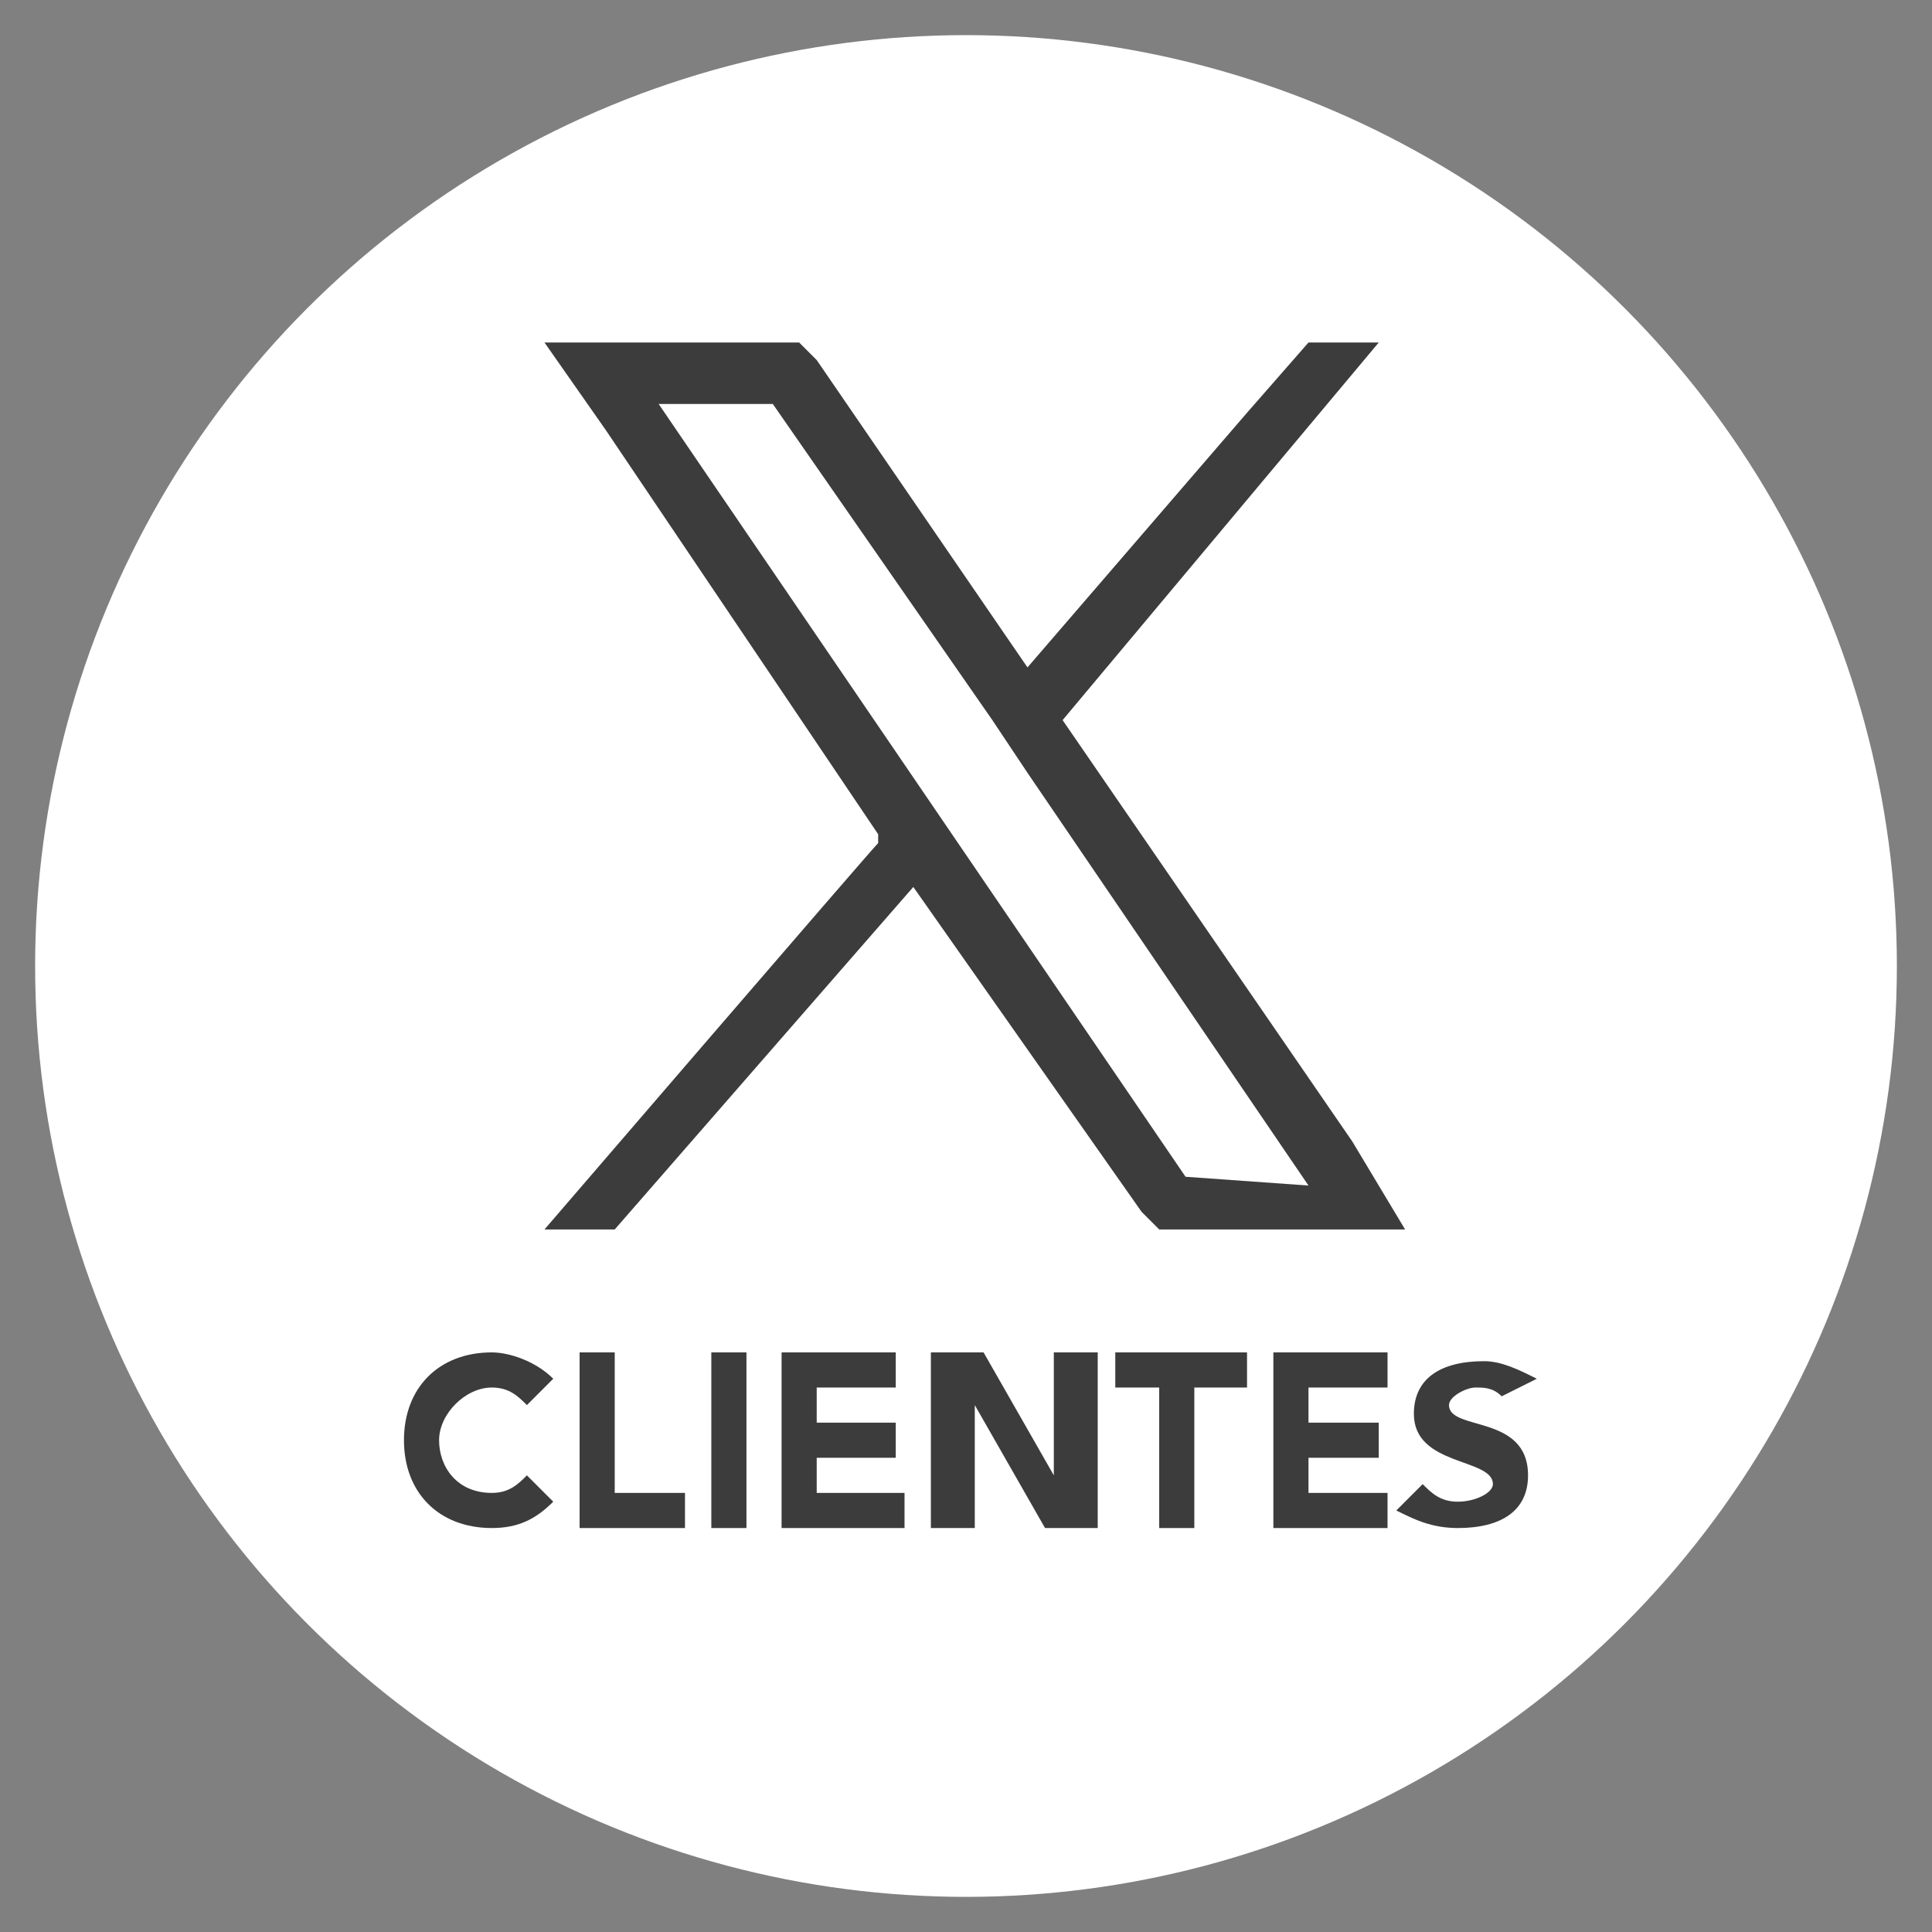
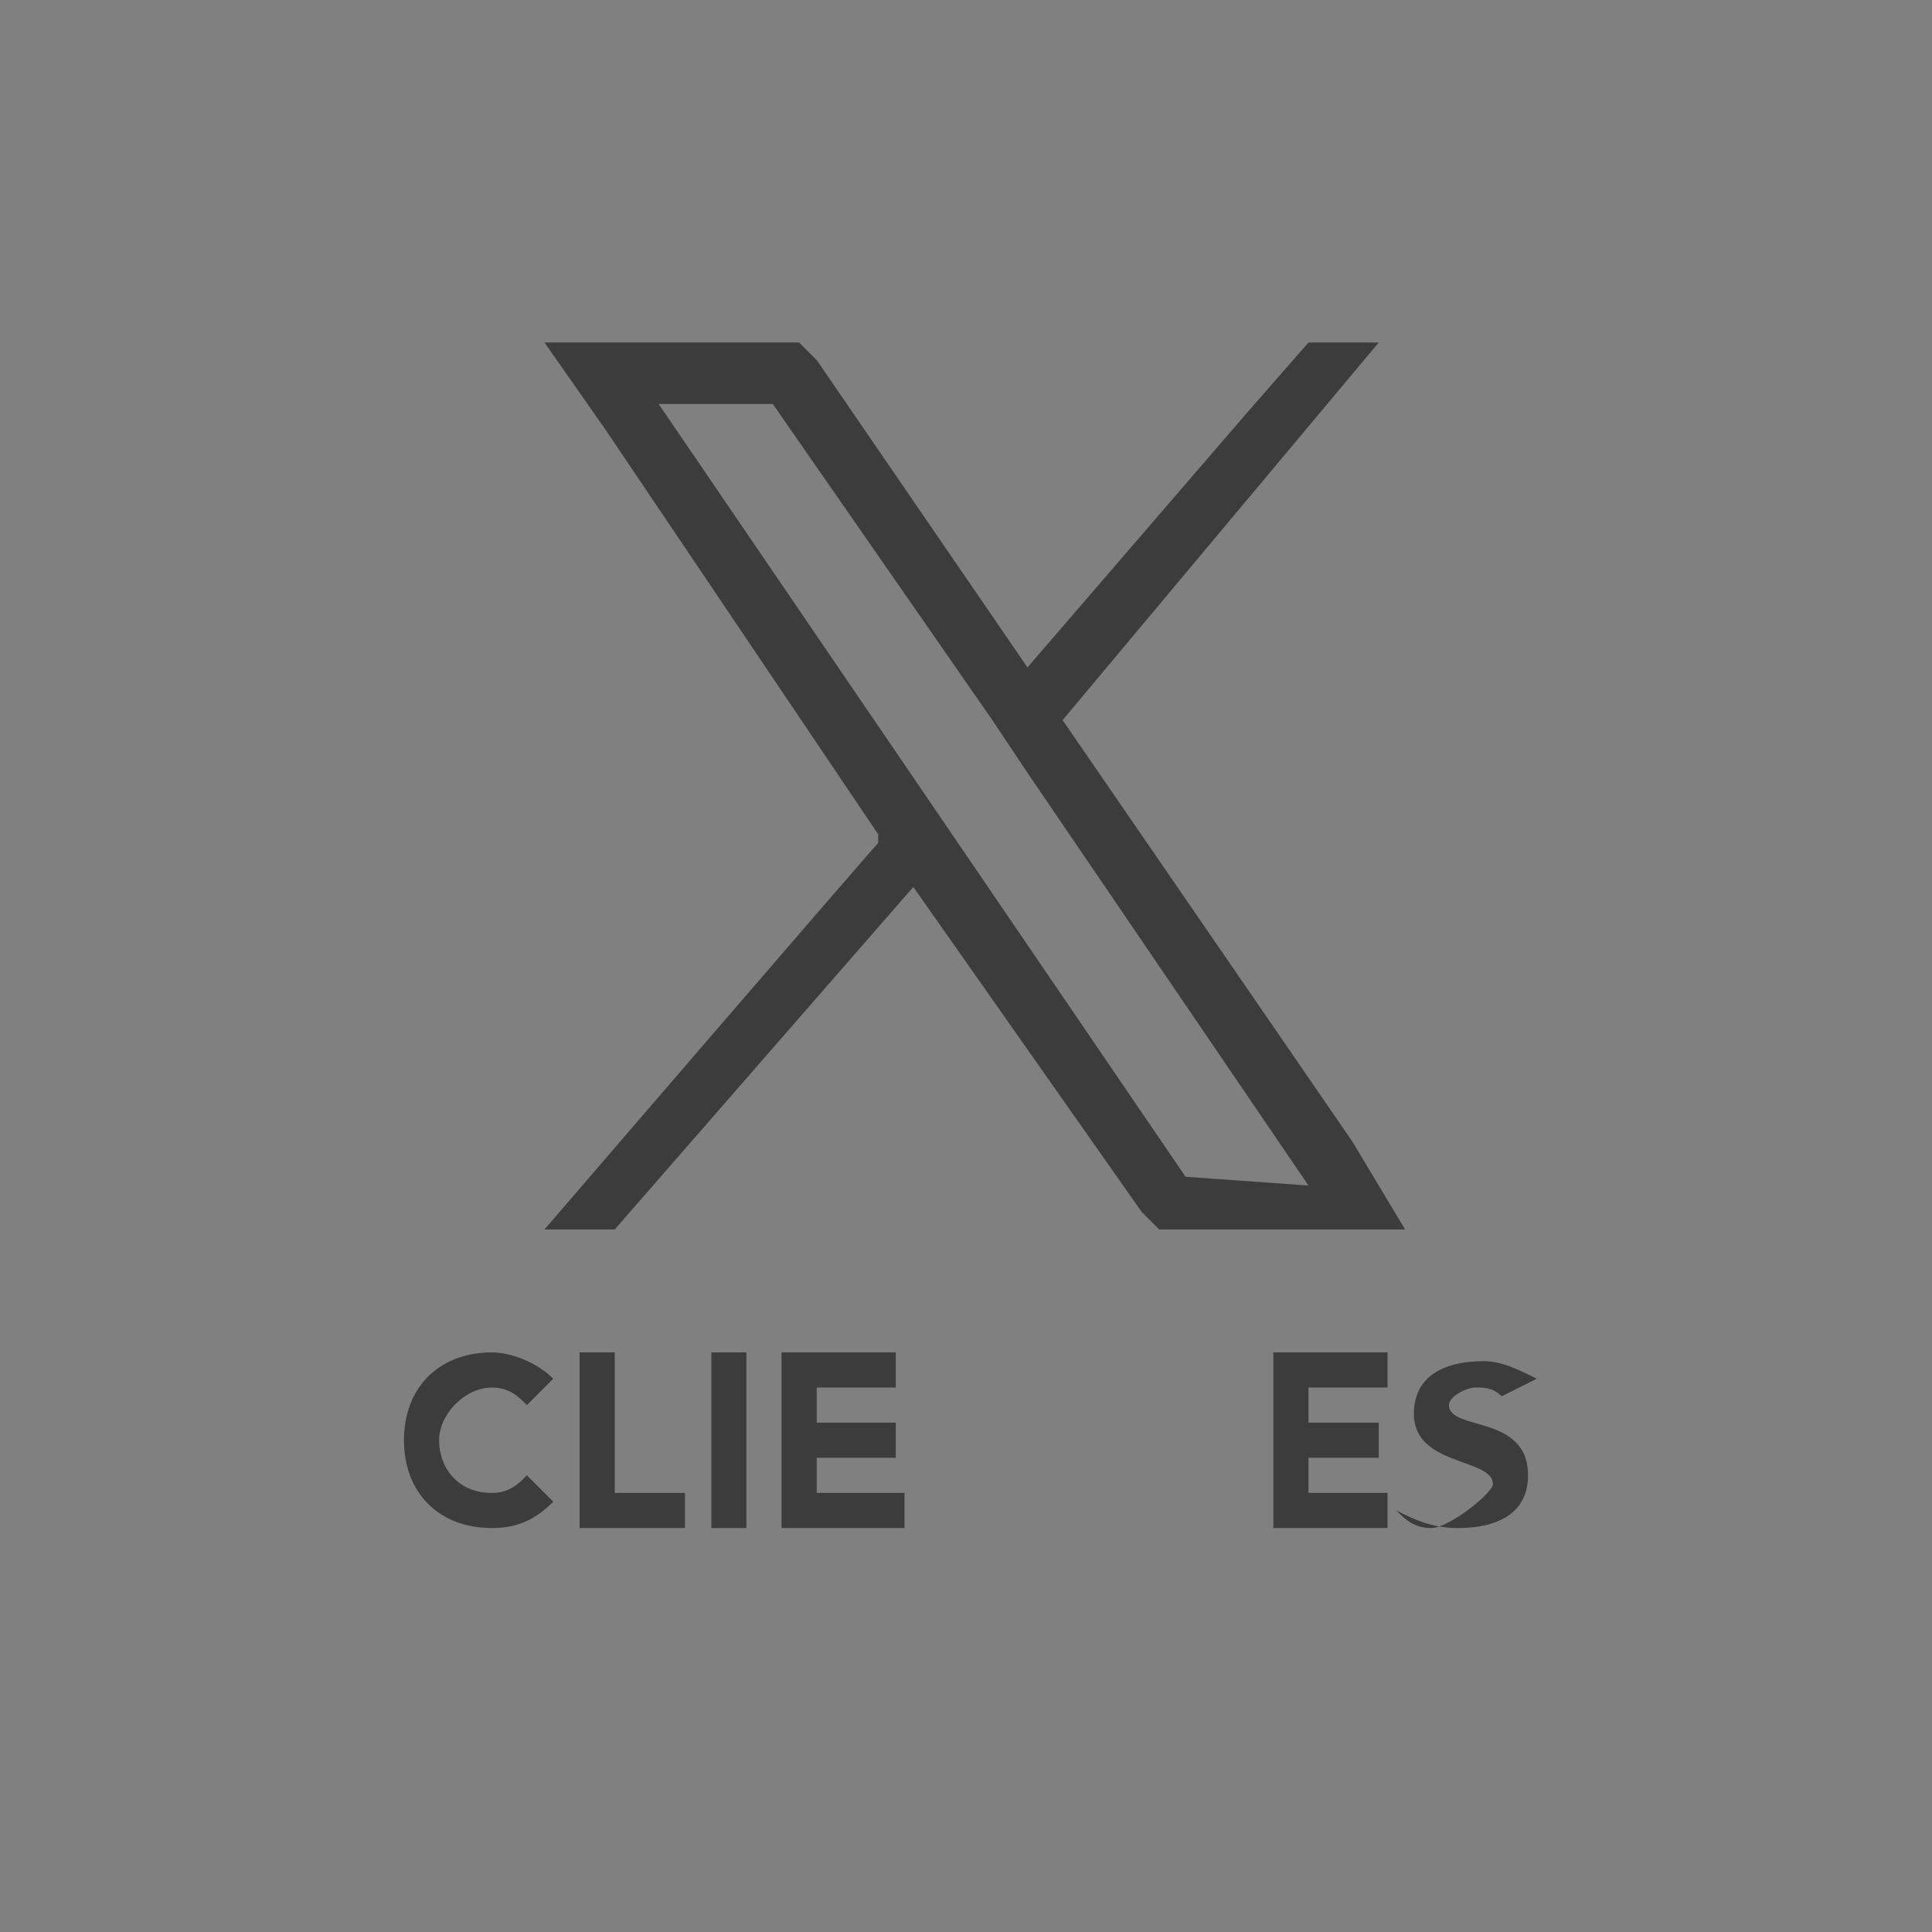
<svg xmlns="http://www.w3.org/2000/svg" version="1.1" id="Capa_1" x="0px" y="0px" viewBox="0 0 22 22" style="enable-background:new 0 0 22 22;" xml:space="preserve">
  <rect x="0" y="0" width="22" height="22" fill="#808080" stroke="none" />
  <style type="text/css">
	.st0{fill:#FFFFFF;}
	.st1{fill:#3C3C3C;}
</style>
  <g>
-     <circle class="st0" cx="11" cy="11" r="10.6" />
-   </g>
+     </g>
  <path class="st1" d="M10.4,10.1l2.6,3.7l0.2,0.2H16L15.4,13c0,0-3.3-4.8-3.3-4.8c0,0,3.6-4.3,3.6-4.3h-0.8l-0.7,0.8  c0,0-2.5,2.9-2.5,2.9c0,0-2.4-3.5-2.4-3.5L9.1,3.9H6.2l0.7,1L10,9.5c0,0,0,0,0,0.1C9.9,9.7,6.2,14,6.2,14H7L10.4,10.1 M13.5,13.4  l-6-8.8h1.3l2.5,3.6l0.4,0.6l3.2,4.7L13.5,13.4L13.5,13.4z" />
  <g>
    <path class="st1" d="M6,16c-0.1-0.1-0.2-0.2-0.4-0.2c-0.3,0-0.6,0.3-0.6,0.6S5.2,17,5.6,17c0.2,0,0.3-0.1,0.4-0.2l0.3,0.3   c-0.2,0.2-0.4,0.3-0.7,0.3c-0.6,0-1-0.4-1-1s0.4-1,1-1c0.2,0,0.5,0.1,0.7,0.3L6,16z" />
    <polygon class="st1" points="6.6,15.4 7,15.4 7,17 7.8,17 7.8,17.4 6.6,17.4  " />
    <rect x="8.1" y="15.4" class="st1" width="0.4" height="2" />
    <polygon class="st1" points="8.9,15.4 10.2,15.4 10.2,15.8 9.3,15.8 9.3,16.2 10.2,16.2 10.2,16.6 9.3,16.6 9.3,17 10.3,17    10.3,17.4 8.9,17.4  " />
-     <polygon class="st1" points="10.6,15.4 11.2,15.4 12,16.8 12,16.8 12,15.4 12.5,15.4 12.5,17.4 11.9,17.4 11.1,16 11.1,16    11.1,17.4 10.6,17.4  " />
-     <polygon class="st1" points="13.2,15.8 12.7,15.8 12.7,15.4 14.2,15.4 14.2,15.8 13.6,15.8 13.6,17.4 13.2,17.4  " />
    <polygon class="st1" points="14.5,15.4 15.8,15.4 15.8,15.8 14.9,15.8 14.9,16.2 15.7,16.2 15.7,16.6 14.9,16.6 14.9,17 15.8,17    15.8,17.4 14.5,17.4  " />
-     <path class="st1" d="M17.1,15.9c-0.1-0.1-0.2-0.1-0.3-0.1c-0.1,0-0.3,0.1-0.3,0.2c0,0.3,0.9,0.1,0.9,0.8c0,0.4-0.3,0.6-0.8,0.6   c-0.3,0-0.5-0.1-0.7-0.2l0.3-0.3c0.1,0.1,0.2,0.2,0.4,0.2S17,17,17,16.9c0-0.3-0.9-0.2-0.9-0.8c0-0.4,0.3-0.6,0.8-0.6   c0.2,0,0.4,0.1,0.6,0.2L17.1,15.9z" />
+     <path class="st1" d="M17.1,15.9c-0.1-0.1-0.2-0.1-0.3-0.1c-0.1,0-0.3,0.1-0.3,0.2c0,0.3,0.9,0.1,0.9,0.8c0,0.4-0.3,0.6-0.8,0.6   c-0.3,0-0.5-0.1-0.7-0.2c0.1,0.1,0.2,0.2,0.4,0.2S17,17,17,16.9c0-0.3-0.9-0.2-0.9-0.8c0-0.4,0.3-0.6,0.8-0.6   c0.2,0,0.4,0.1,0.6,0.2L17.1,15.9z" />
  </g>
</svg>